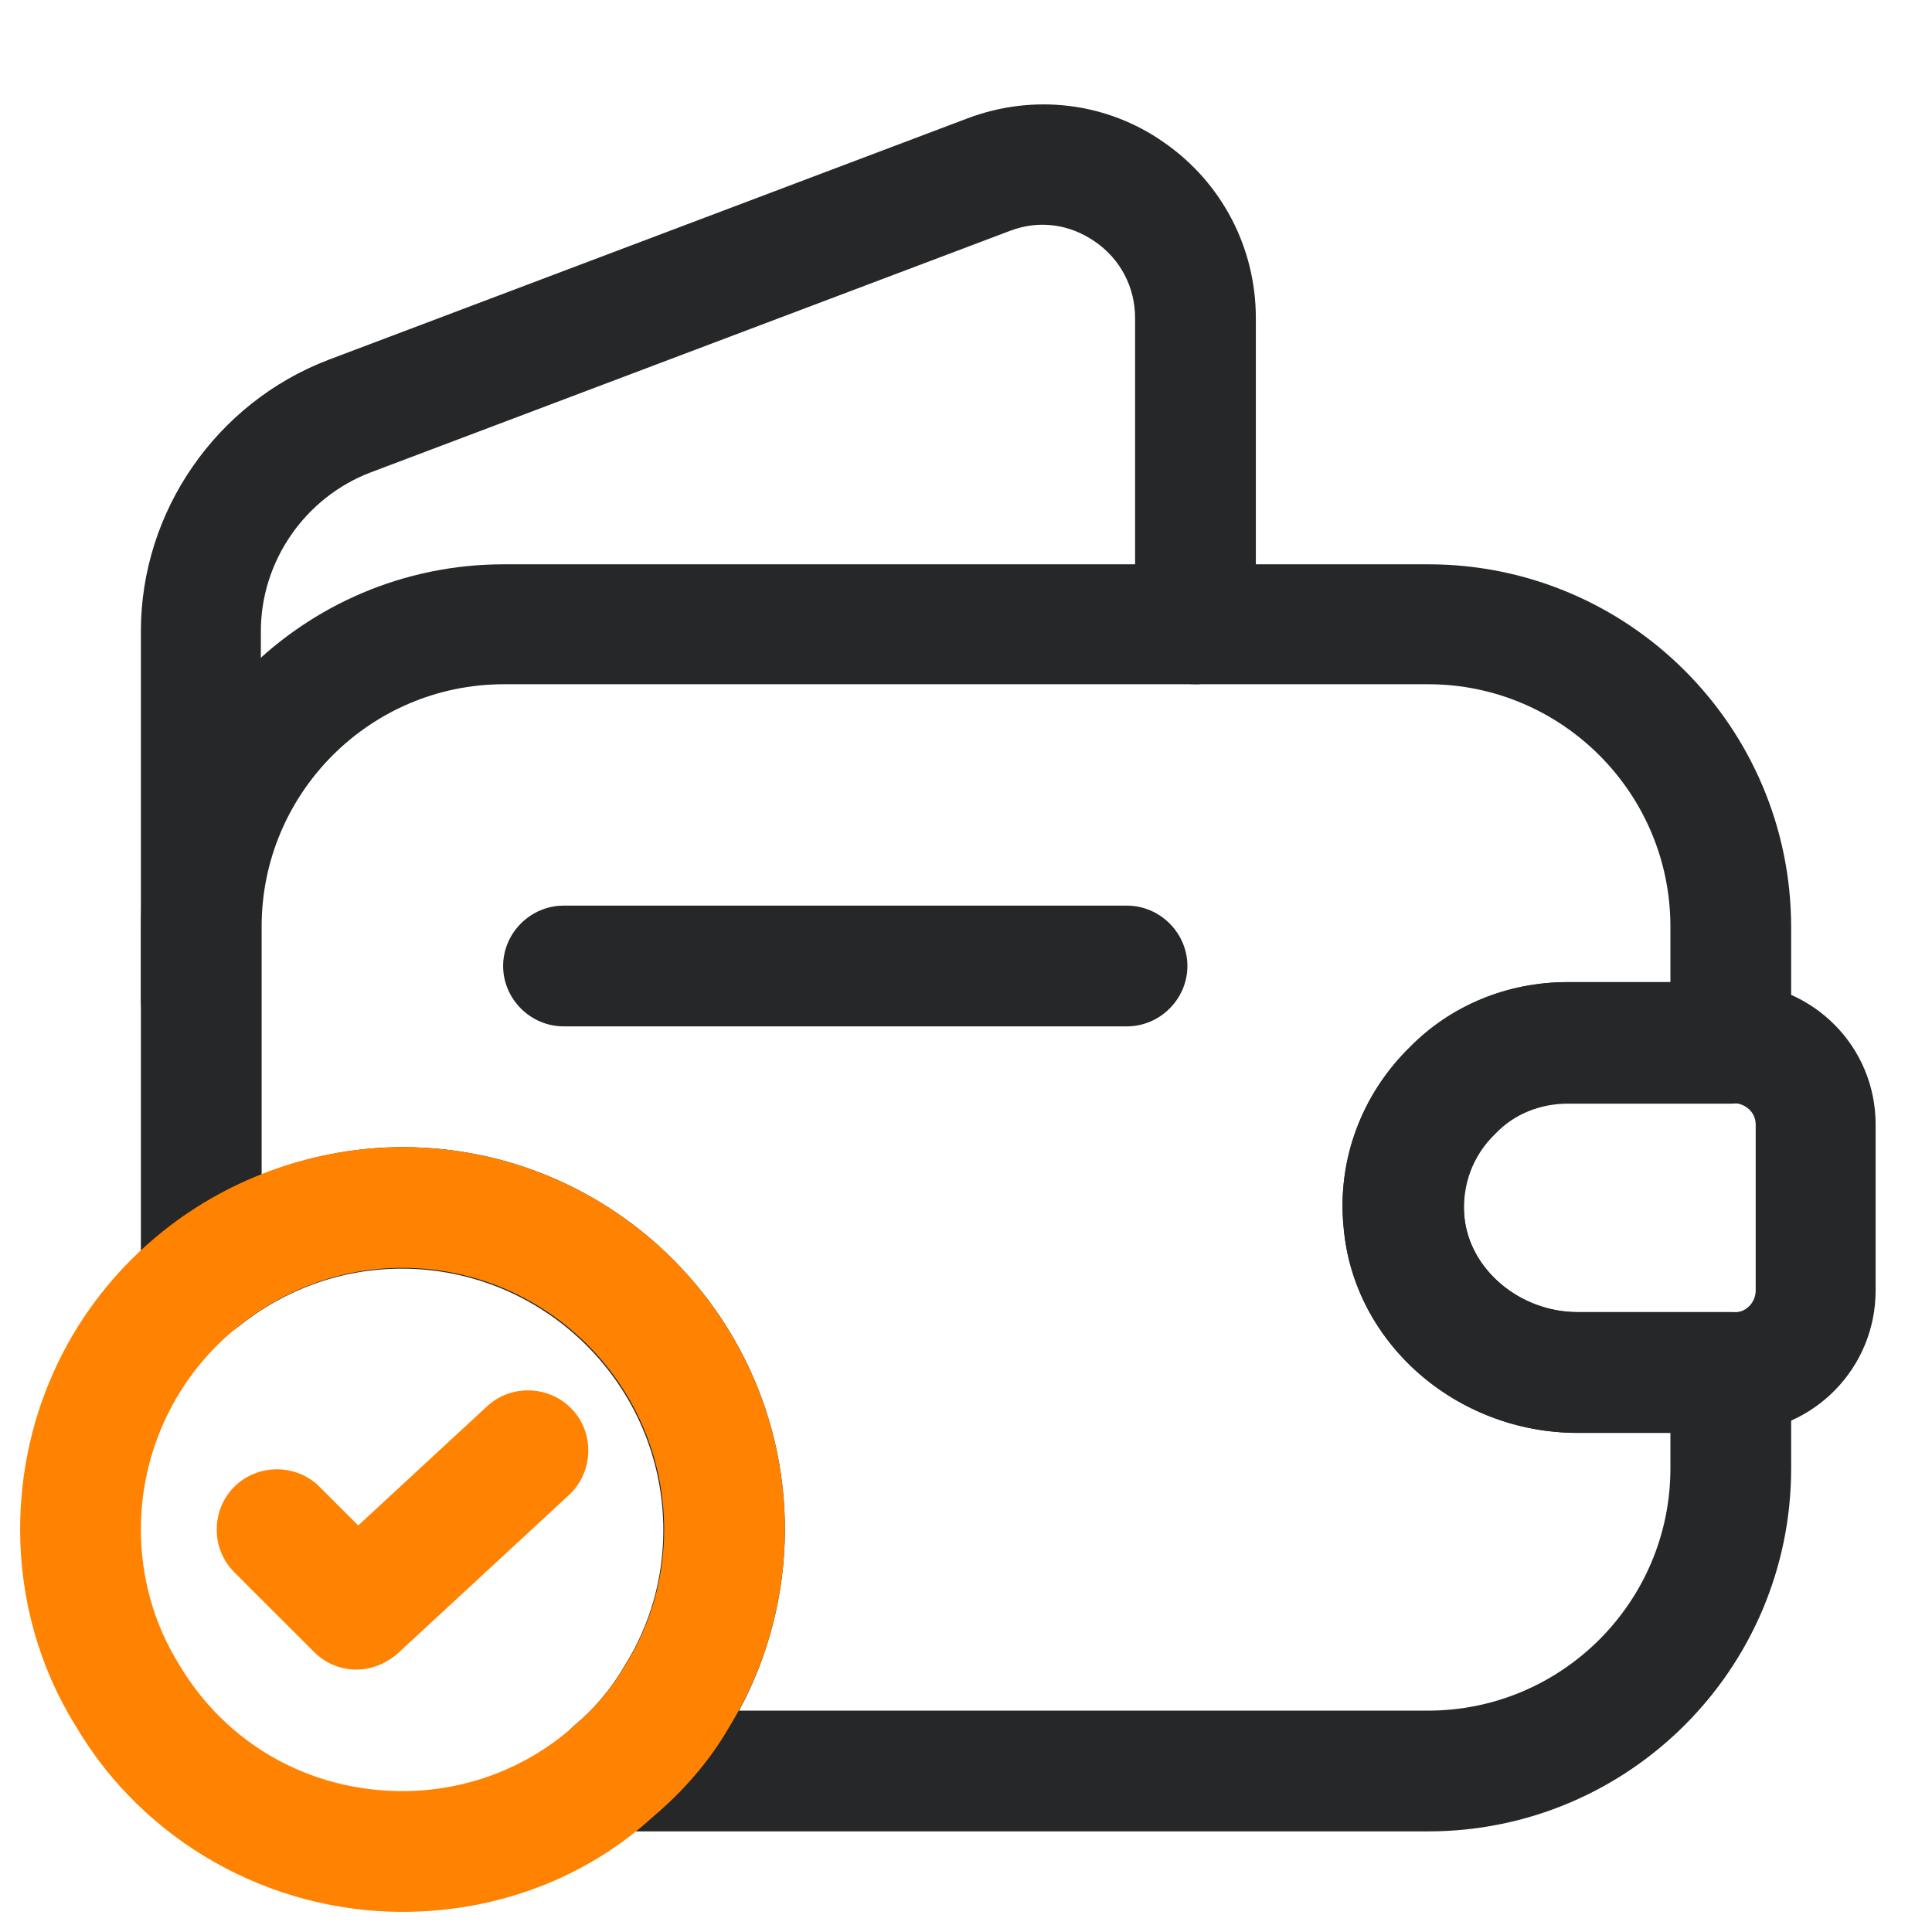
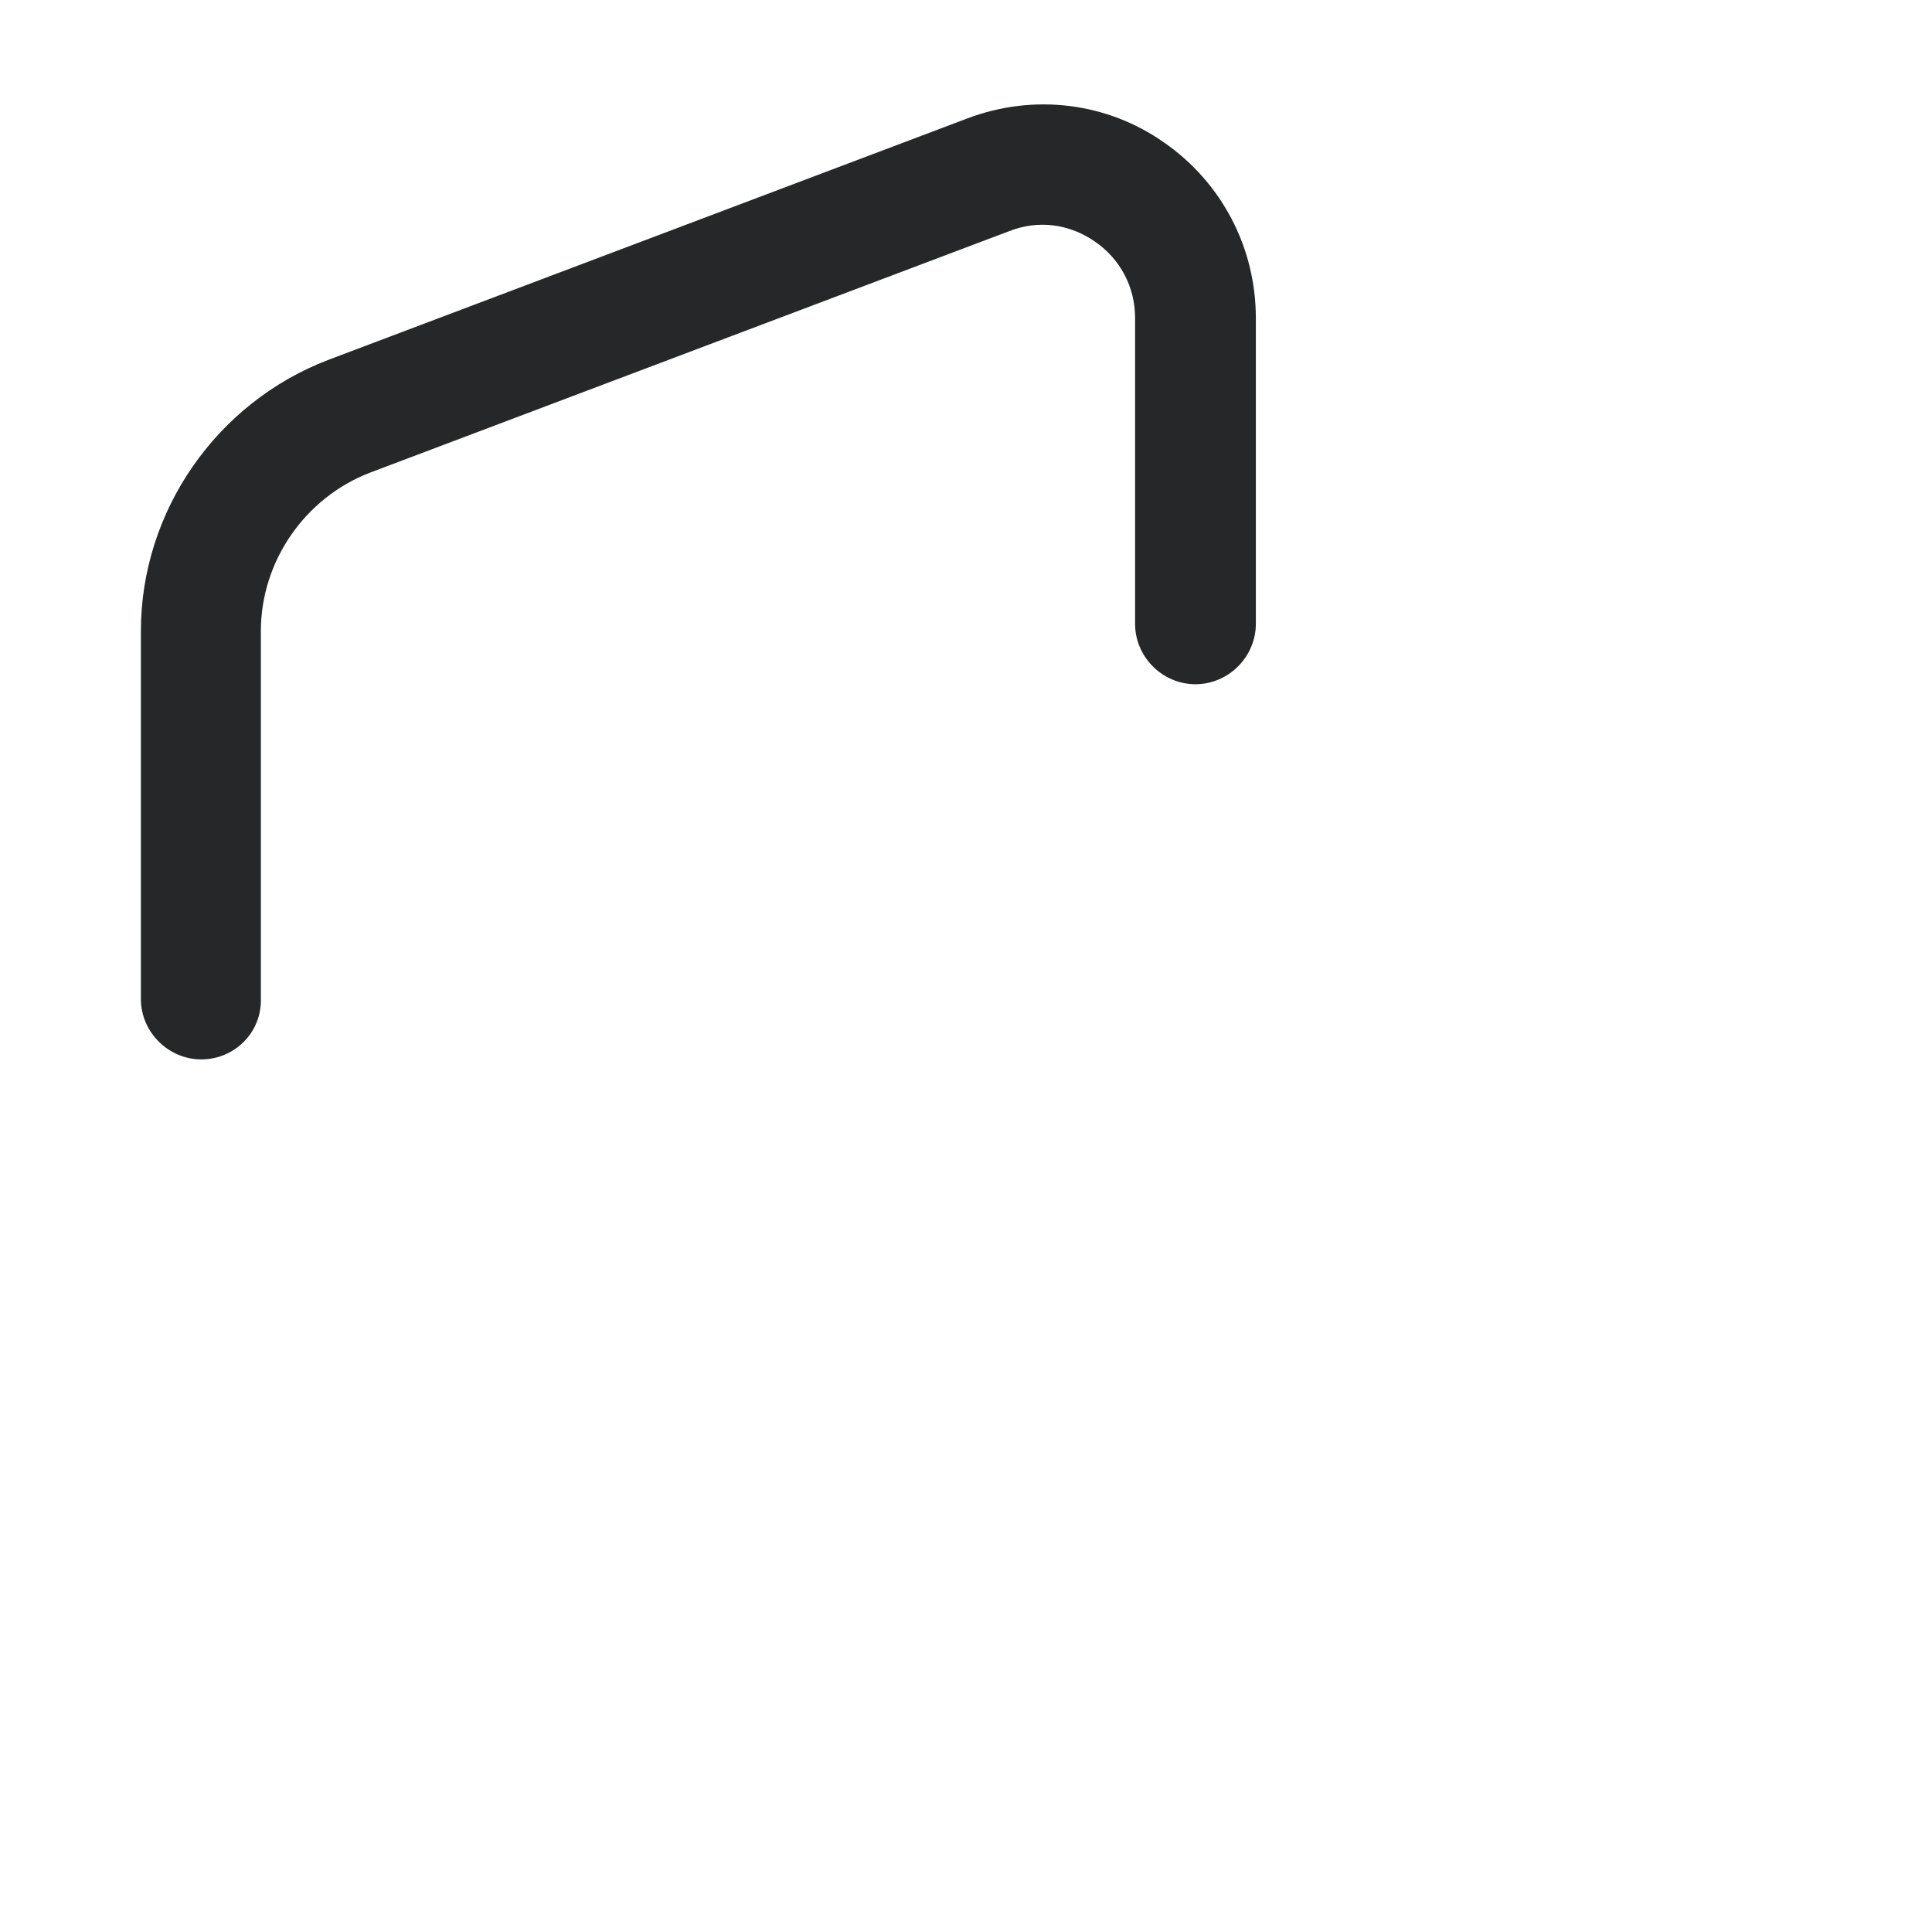
<svg xmlns="http://www.w3.org/2000/svg" width="50" height="50" viewBox="0 0 50 50" fill="none">
-   <path d="M36.959 47.396H15.896C15.23 47.396 14.646 46.979 14.417 46.375C14.188 45.75 14.376 45.062 14.876 44.646C15.376 44.229 15.834 43.688 16.167 43.104C16.834 42.042 17.167 40.833 17.167 39.604C17.167 35.875 14.126 32.833 10.396 32.833C8.855 32.833 7.396 33.354 6.167 34.333C5.709 34.708 5.063 34.771 4.521 34.521C3.98 34.271 3.646 33.708 3.646 33.104V24C3.646 18.812 7.855 14.604 13.042 14.604H36.959C42.147 14.604 46.355 18.812 46.355 24V27C46.355 27.854 45.647 28.562 44.792 28.562H40.584C39.855 28.562 39.188 28.833 38.709 29.333L38.688 29.354C38.105 29.917 37.834 30.688 37.897 31.479C38.022 32.854 39.334 33.958 40.834 33.958H44.792C45.647 33.958 46.355 34.667 46.355 35.521V38C46.355 43.188 42.147 47.396 36.959 47.396ZM19.126 44.271H36.959C40.417 44.271 43.23 41.458 43.23 38V37.083H40.834C37.688 37.083 35.022 34.75 34.772 31.75C34.605 30.042 35.23 28.354 36.48 27.125C37.563 26.021 39.022 25.417 40.584 25.417H43.23V23.979C43.23 20.521 40.417 17.708 36.959 17.708H13.042C9.584 17.708 6.771 20.521 6.771 23.979V30.396C7.938 29.938 9.167 29.688 10.417 29.688C15.876 29.688 20.313 34.125 20.313 39.583C20.313 41.229 19.896 42.854 19.126 44.271Z" fill="#252728" />
  <path d="M5.209 27.417C4.355 27.417 3.646 26.708 3.646 25.854V16.334C3.646 13.229 5.605 10.417 8.501 9.312L25.042 3.062C26.751 2.417 28.646 2.646 30.126 3.688C31.626 4.729 32.501 6.417 32.501 8.229V16.146C32.501 17 31.792 17.708 30.938 17.708C30.084 17.708 29.376 17 29.376 16.146V8.229C29.376 7.438 29.001 6.708 28.334 6.25C27.667 5.792 26.876 5.688 26.126 5.979L9.584 12.229C7.896 12.875 6.751 14.521 6.751 16.334V25.854C6.771 26.729 6.063 27.417 5.209 27.417Z" fill="#252728" />
-   <path d="M40.833 37.083C37.687 37.083 35.021 34.75 34.771 31.75C34.604 30.021 35.229 28.333 36.479 27.104C37.541 26.021 39 25.417 40.562 25.417H44.896C46.958 25.479 48.541 27.104 48.541 29.104V33.396C48.541 35.396 46.958 37.021 44.958 37.083H40.833ZM44.854 28.542H40.583C39.854 28.542 39.187 28.812 38.708 29.312C38.104 29.896 37.812 30.687 37.896 31.479C38.021 32.854 39.333 33.958 40.833 33.958H44.916C45.187 33.958 45.437 33.708 45.437 33.396V29.104C45.437 28.791 45.187 28.562 44.854 28.542Z" fill="#252728" />
-   <path d="M29.167 26.562H14.584C13.73 26.562 13.021 25.854 13.021 25C13.021 24.146 13.73 23.438 14.584 23.438H29.167C30.021 23.438 30.73 24.146 30.73 25C30.73 25.854 30.021 26.562 29.167 26.562Z" fill="#252728" />
-   <path d="M10.417 49.479C6.959 49.479 3.709 47.646 1.959 44.667C1.021 43.167 0.521 41.396 0.521 39.583C0.521 36.542 1.876 33.729 4.23 31.854C5.98 30.458 8.188 29.688 10.417 29.688C15.876 29.688 20.313 34.125 20.313 39.583C20.313 41.396 19.813 43.167 18.876 44.688C18.376 45.562 17.688 46.354 16.896 47.021C15.167 48.604 12.855 49.479 10.417 49.479ZM10.417 32.812C8.876 32.812 7.417 33.333 6.188 34.312C4.584 35.583 3.646 37.521 3.646 39.583C3.646 40.812 3.98 42.021 4.626 43.062C5.855 45.146 8.021 46.354 10.417 46.354C12.063 46.354 13.646 45.75 14.855 44.667C15.396 44.208 15.855 43.667 16.188 43.083C16.855 42.021 17.188 40.812 17.188 39.583C17.188 35.854 14.146 32.812 10.417 32.812Z" fill="#FF8200" />
-   <path d="M9.229 43.209C8.833 43.209 8.437 43.063 8.125 42.75L6.062 40.688C5.458 40.084 5.458 39.083 6.062 38.479C6.667 37.875 7.667 37.875 8.271 38.479L9.271 39.479L12.604 36.396C13.229 35.813 14.229 35.854 14.812 36.479C15.396 37.104 15.354 38.104 14.729 38.688L10.292 42.792C9.979 43.063 9.604 43.209 9.229 43.209Z" fill="#FF8200" />
</svg>